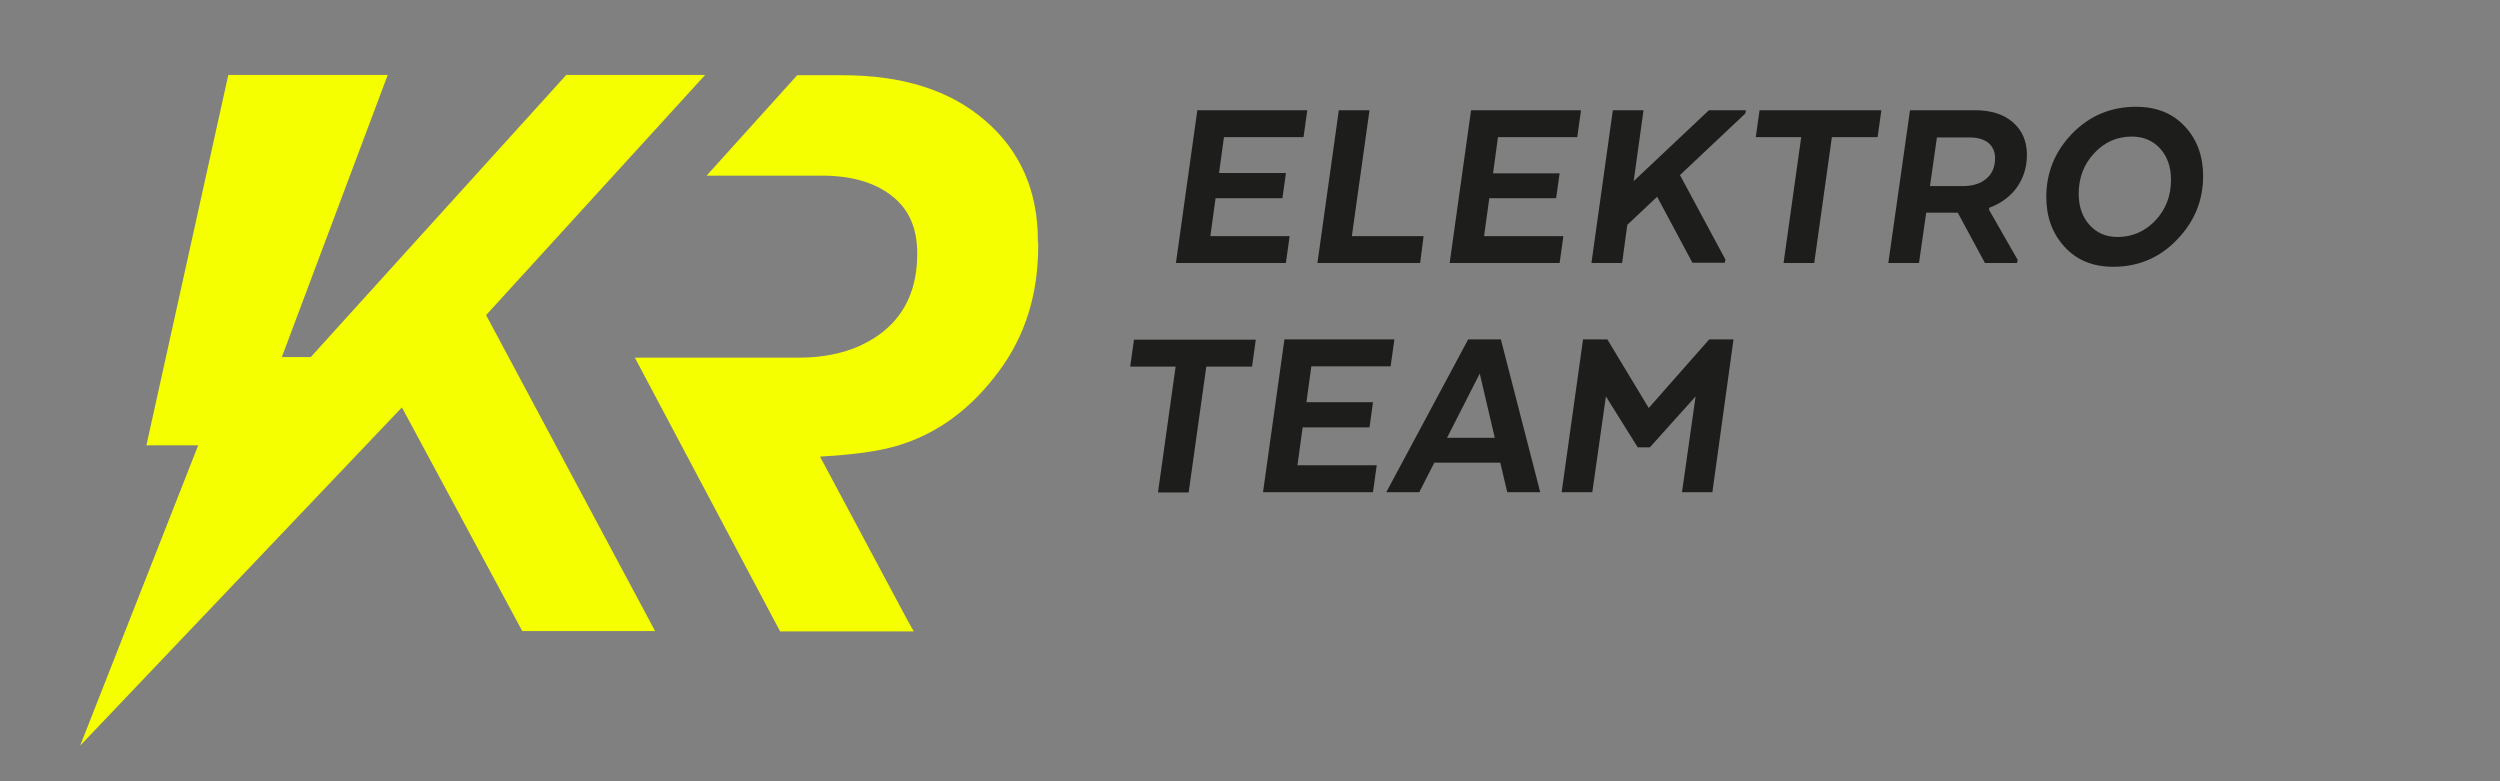
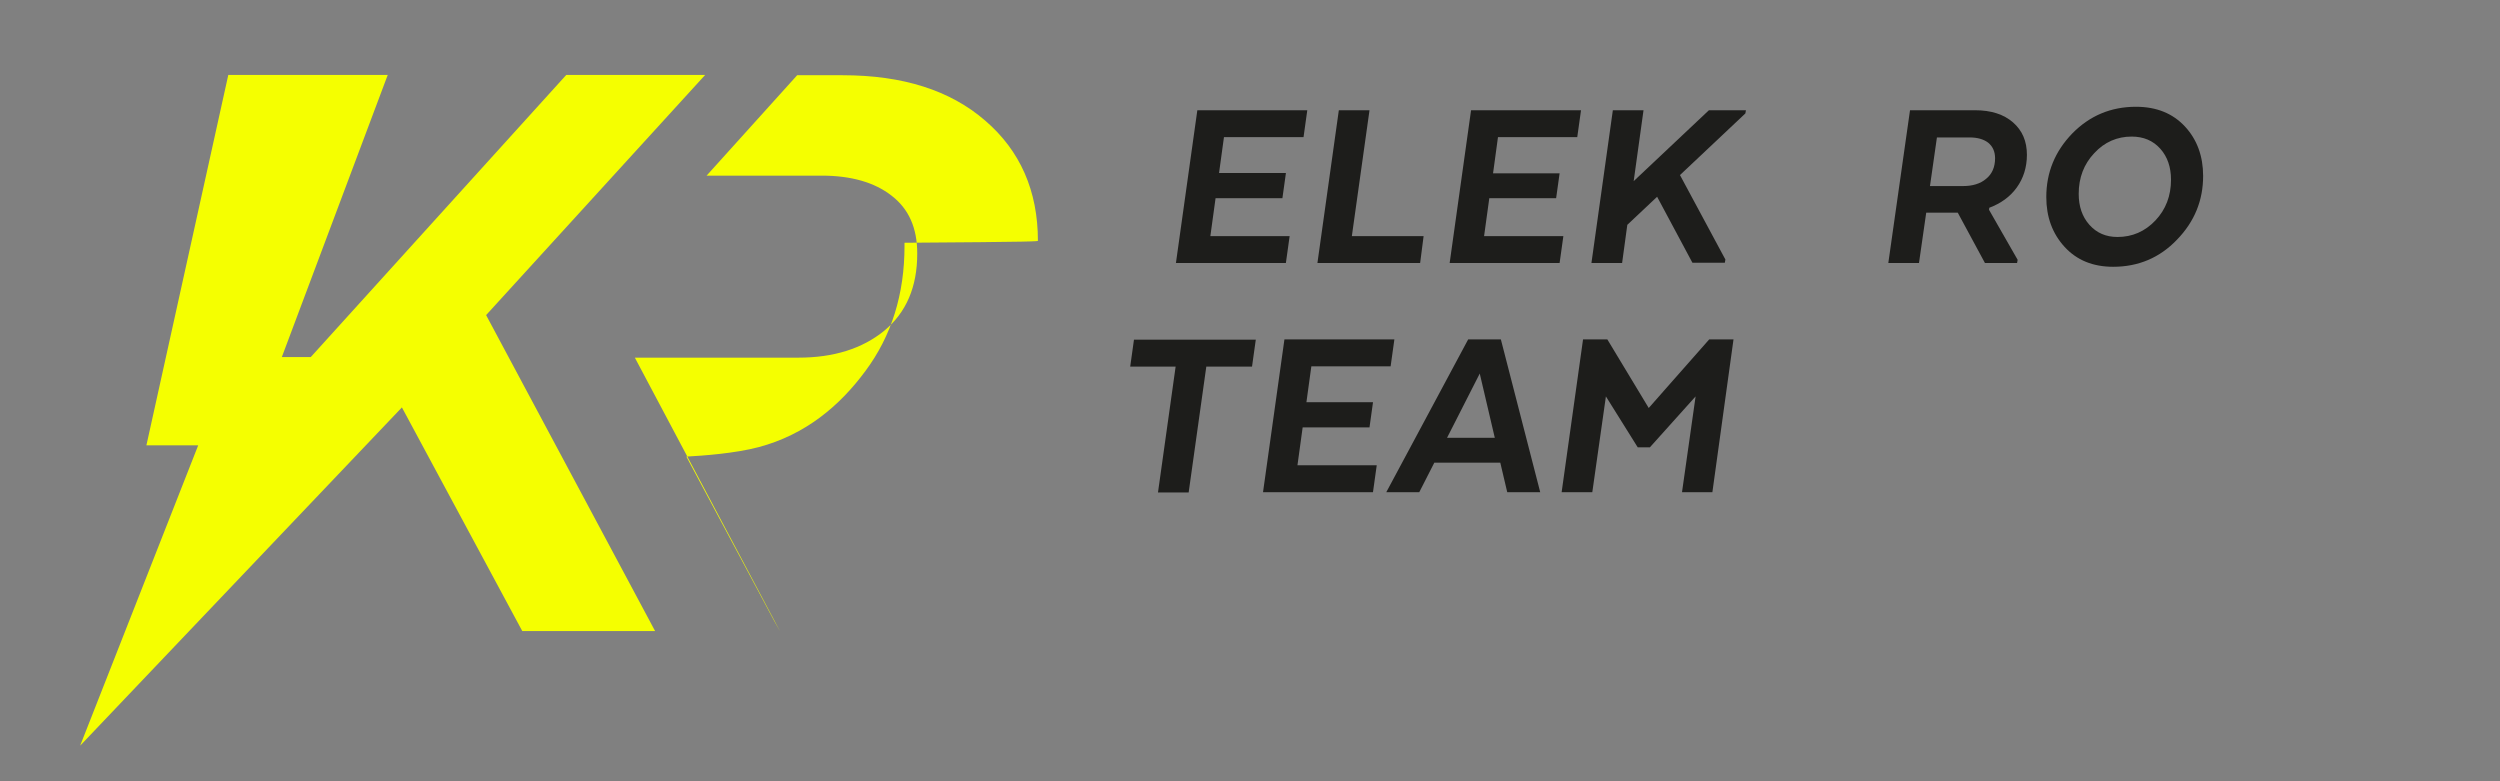
<svg xmlns="http://www.w3.org/2000/svg" version="1.1" id="Ebene_1" x="0px" y="0px" viewBox="0 0 864 270" style="enable-background:new 0 0 864 270;" xml:space="preserve">
  <rect x="0" y="0" width="864" height="270" fill="#808080" stroke="none" />
  <style type="text/css">
	.st0{fill:#F5FF00;}
	.st1{fill:#1D1D1B;}
</style>
  <g>
    <g>
      <g>
        <g>
          <polygon class="st0" points="243.7,25.9 195.7,25.9 107.4,123.4 97.4,123.4 134,25.9 78.9,25.9 50.6,153.9 68.5,153.9       27.7,257.7 138.9,140.8 180.5,218.1 226.4,218.1 224,213.6 168,108.9     " />
        </g>
        <g>
-           <path class="st0" d="M358.7,83.2c0-17.2-6.1-31.1-18.2-41.5c-12.1-10.5-28.5-15.7-49.3-15.7h-15.7l-31.3,34.7H284      c10.1,0,18.2,2.3,24.1,6.9c6,4.6,8.9,11.2,8.9,20c0,11.6-3.8,20.4-11.4,26.7c-7.6,6.2-17.5,9.3-29.6,9.3h-56.6l50.2,94.6h46.2      l-2.2-3.9l-30.2-56.5c5.6-0.3,16.9-1.1,25.1-3.3c16-4.3,27.8-14.1,36.8-26.3c9-12.1,13.5-26.5,13.5-43.2c0-0.4,0-0.7,0-1.1      C358.7,83.6,358.7,83.4,358.7,83.2z" />
+           <path class="st0" d="M358.7,83.2c0-17.2-6.1-31.1-18.2-41.5c-12.1-10.5-28.5-15.7-49.3-15.7h-15.7l-31.3,34.7H284      c10.1,0,18.2,2.3,24.1,6.9c6,4.6,8.9,11.2,8.9,20c0,11.6-3.8,20.4-11.4,26.7c-7.6,6.2-17.5,9.3-29.6,9.3h-56.6l50.2,94.6l-2.2-3.9l-30.2-56.5c5.6-0.3,16.9-1.1,25.1-3.3c16-4.3,27.8-14.1,36.8-26.3c9-12.1,13.5-26.5,13.5-43.2c0-0.4,0-0.7,0-1.1      C358.7,83.6,358.7,83.4,358.7,83.2z" />
        </g>
      </g>
    </g>
  </g>
  <g>
    <path class="st1" d="M444.4,59.9l-1.2,8.6h-23.1l-1.8,13.1h27.4l-1.3,9.3h-38l7.4-52.8h38l-1.3,9.3H423l-1.7,12.4H444.4z" />
    <path class="st1" d="M490.8,90.9h-35.5l7.4-52.8h10.6l-6.1,43.5h24.8L490.8,90.9z" />
    <path class="st1" d="M539,59.9l-1.2,8.6h-23.1l-1.8,13.1h27.4l-1.3,9.3h-38l7.4-52.8h38l-1.3,9.3h-27.4L516,59.9H539z" />
    <path class="st1" d="M568,38.1l-3.4,24.5l26-24.5h12.8l-0.2,1.1l-22.6,21.3l15.7,29.2l-0.2,1.1h-11.2L572.7,68l-10.3,9.7l-1.8,13.2   H550l7.4-52.8H568z" />
-     <path class="st1" d="M606.8,47.4l1.3-9.3h42.1l-1.3,9.3h-15.8l-6.1,43.5h-10.6l6.1-43.5H606.8z" />
    <path class="st1" d="M660.1,38.1h22.5c5.5,0,9.9,1.4,13.1,4.2c3.2,2.8,4.8,6.5,4.8,11.2c0,4.3-1.2,8.1-3.5,11.3   c-2.3,3.2-5.5,5.5-9.5,7l-0.1,0.7l9.9,17.3l-0.2,1.1h-11.1l-9.4-17.4h-10.9l-2.5,17.4h-10.6L660.1,38.1z M689.5,54.7   c0-2.3-0.8-4.1-2.4-5.4c-1.6-1.2-3.7-1.8-6.4-1.8h-11.3L667,64.3h11.5c3.2,0,5.9-0.8,7.9-2.5C688.4,60.2,689.5,57.8,689.5,54.7z" />
    <path class="st1" d="M730.3,92.2c-7,0-12.6-2.3-16.8-6.9c-4.2-4.6-6.3-10.3-6.3-17.2c0-8.5,3-15.8,9-22c6-6.1,13.3-9.2,22-9.2   c7.1,0,12.7,2.3,16.9,6.8c4.2,4.5,6.3,10.3,6.3,17.1c0,8.5-3,15.8-9,22C746.4,89.1,739,92.2,730.3,92.2z M731.8,81.9   c5.1,0,9.5-1.9,13.1-5.7c3.6-3.8,5.4-8.5,5.4-14.1c0-4.3-1.2-7.9-3.7-10.7c-2.5-2.8-5.8-4.2-9.9-4.2c-5,0-9.4,1.9-12.9,5.7   c-3.6,3.8-5.4,8.5-5.4,14.1c0,4.3,1.2,7.9,3.7,10.7C724.6,80.5,727.8,81.9,731.8,81.9z" />
    <path class="st1" d="M390.6,126.7l1.3-9.3H434l-1.3,9.3h-15.8l-6.1,43.5h-10.6l6.1-43.5H390.6z" />
    <path class="st1" d="M474.5,139.1l-1.2,8.6h-23.1l-1.8,13.1h27.4l-1.3,9.3h-38l7.4-52.8h38l-1.3,9.3h-27.4l-1.7,12.4H474.5z" />
    <path class="st1" d="M518.7,117.3l13.6,52.8h-11.4l-2.4-10.2h-22.8l-5.2,10.2h-11.4l28.3-52.8H518.7z M511.4,129.1l-11.3,22.2h16.5   L511.4,129.1z" />
    <path class="st1" d="M581.3,170.1l4.7-33.1l-15.8,17.6h-4.2L555,137l-4.7,33.1h-10.6l7.4-52.8h8.4l14.3,23.7l20.9-23.7h8.4   l-7.3,52.8H581.3z" />
  </g>
</svg>